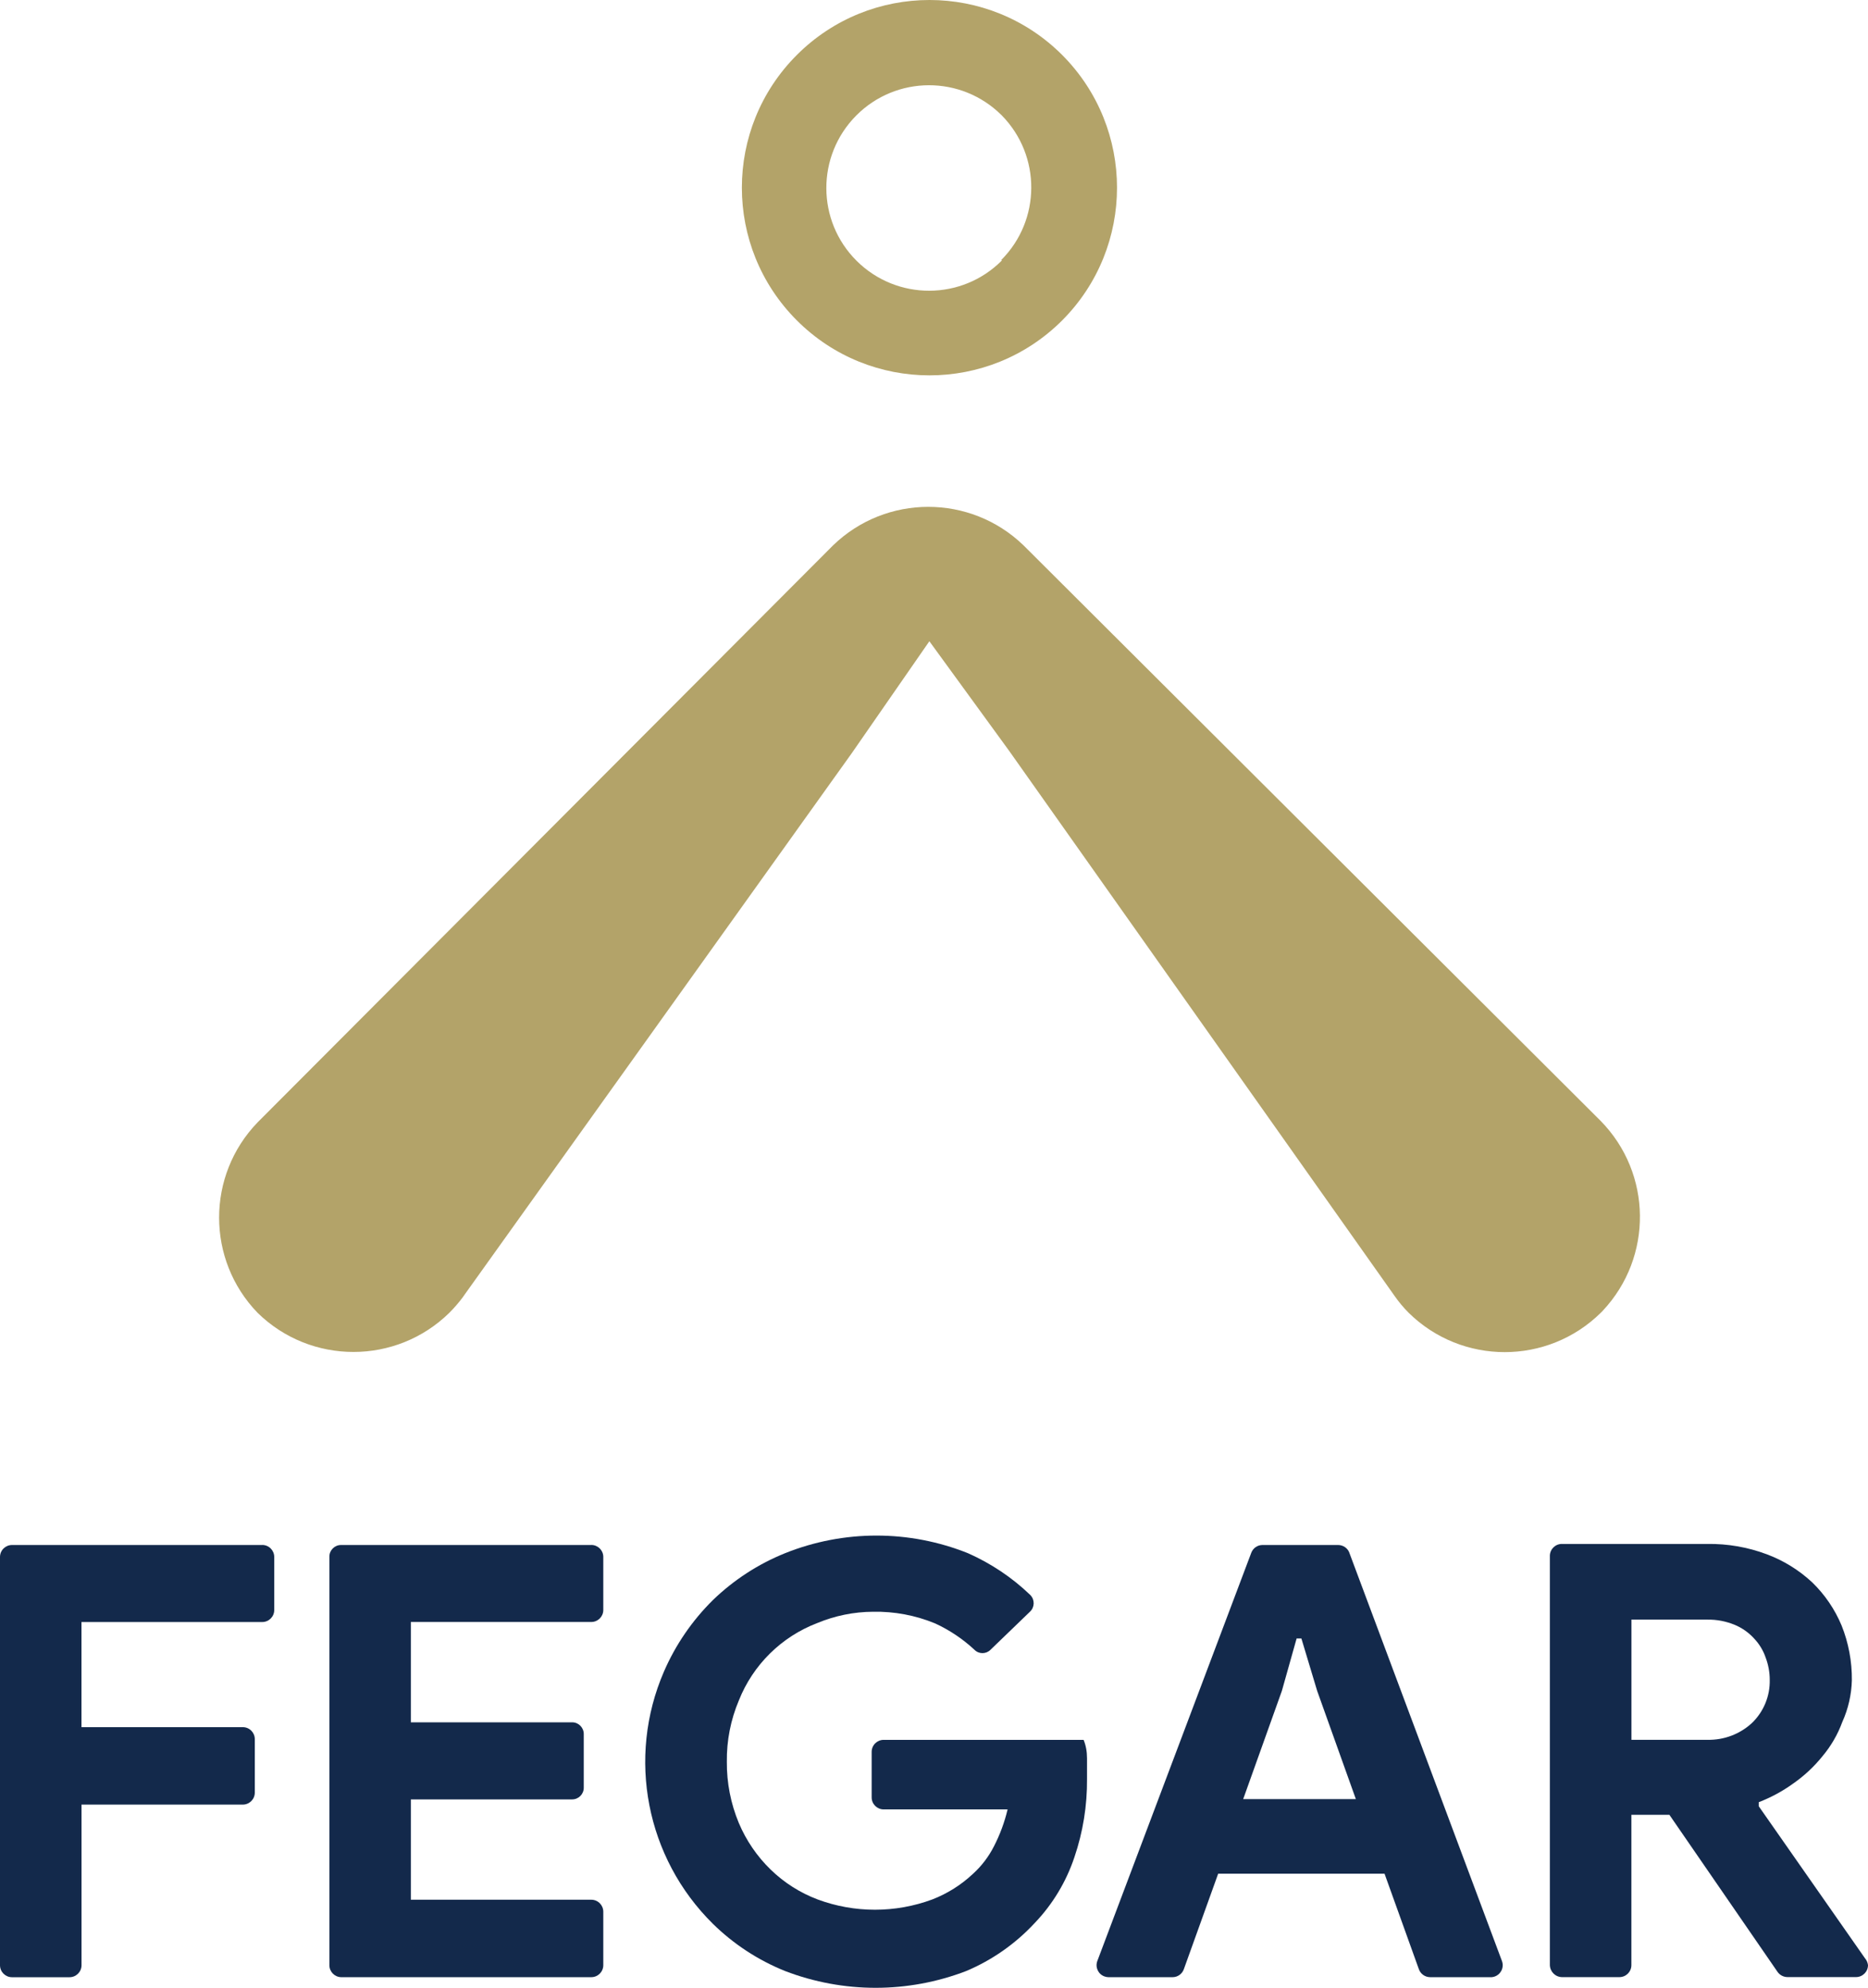
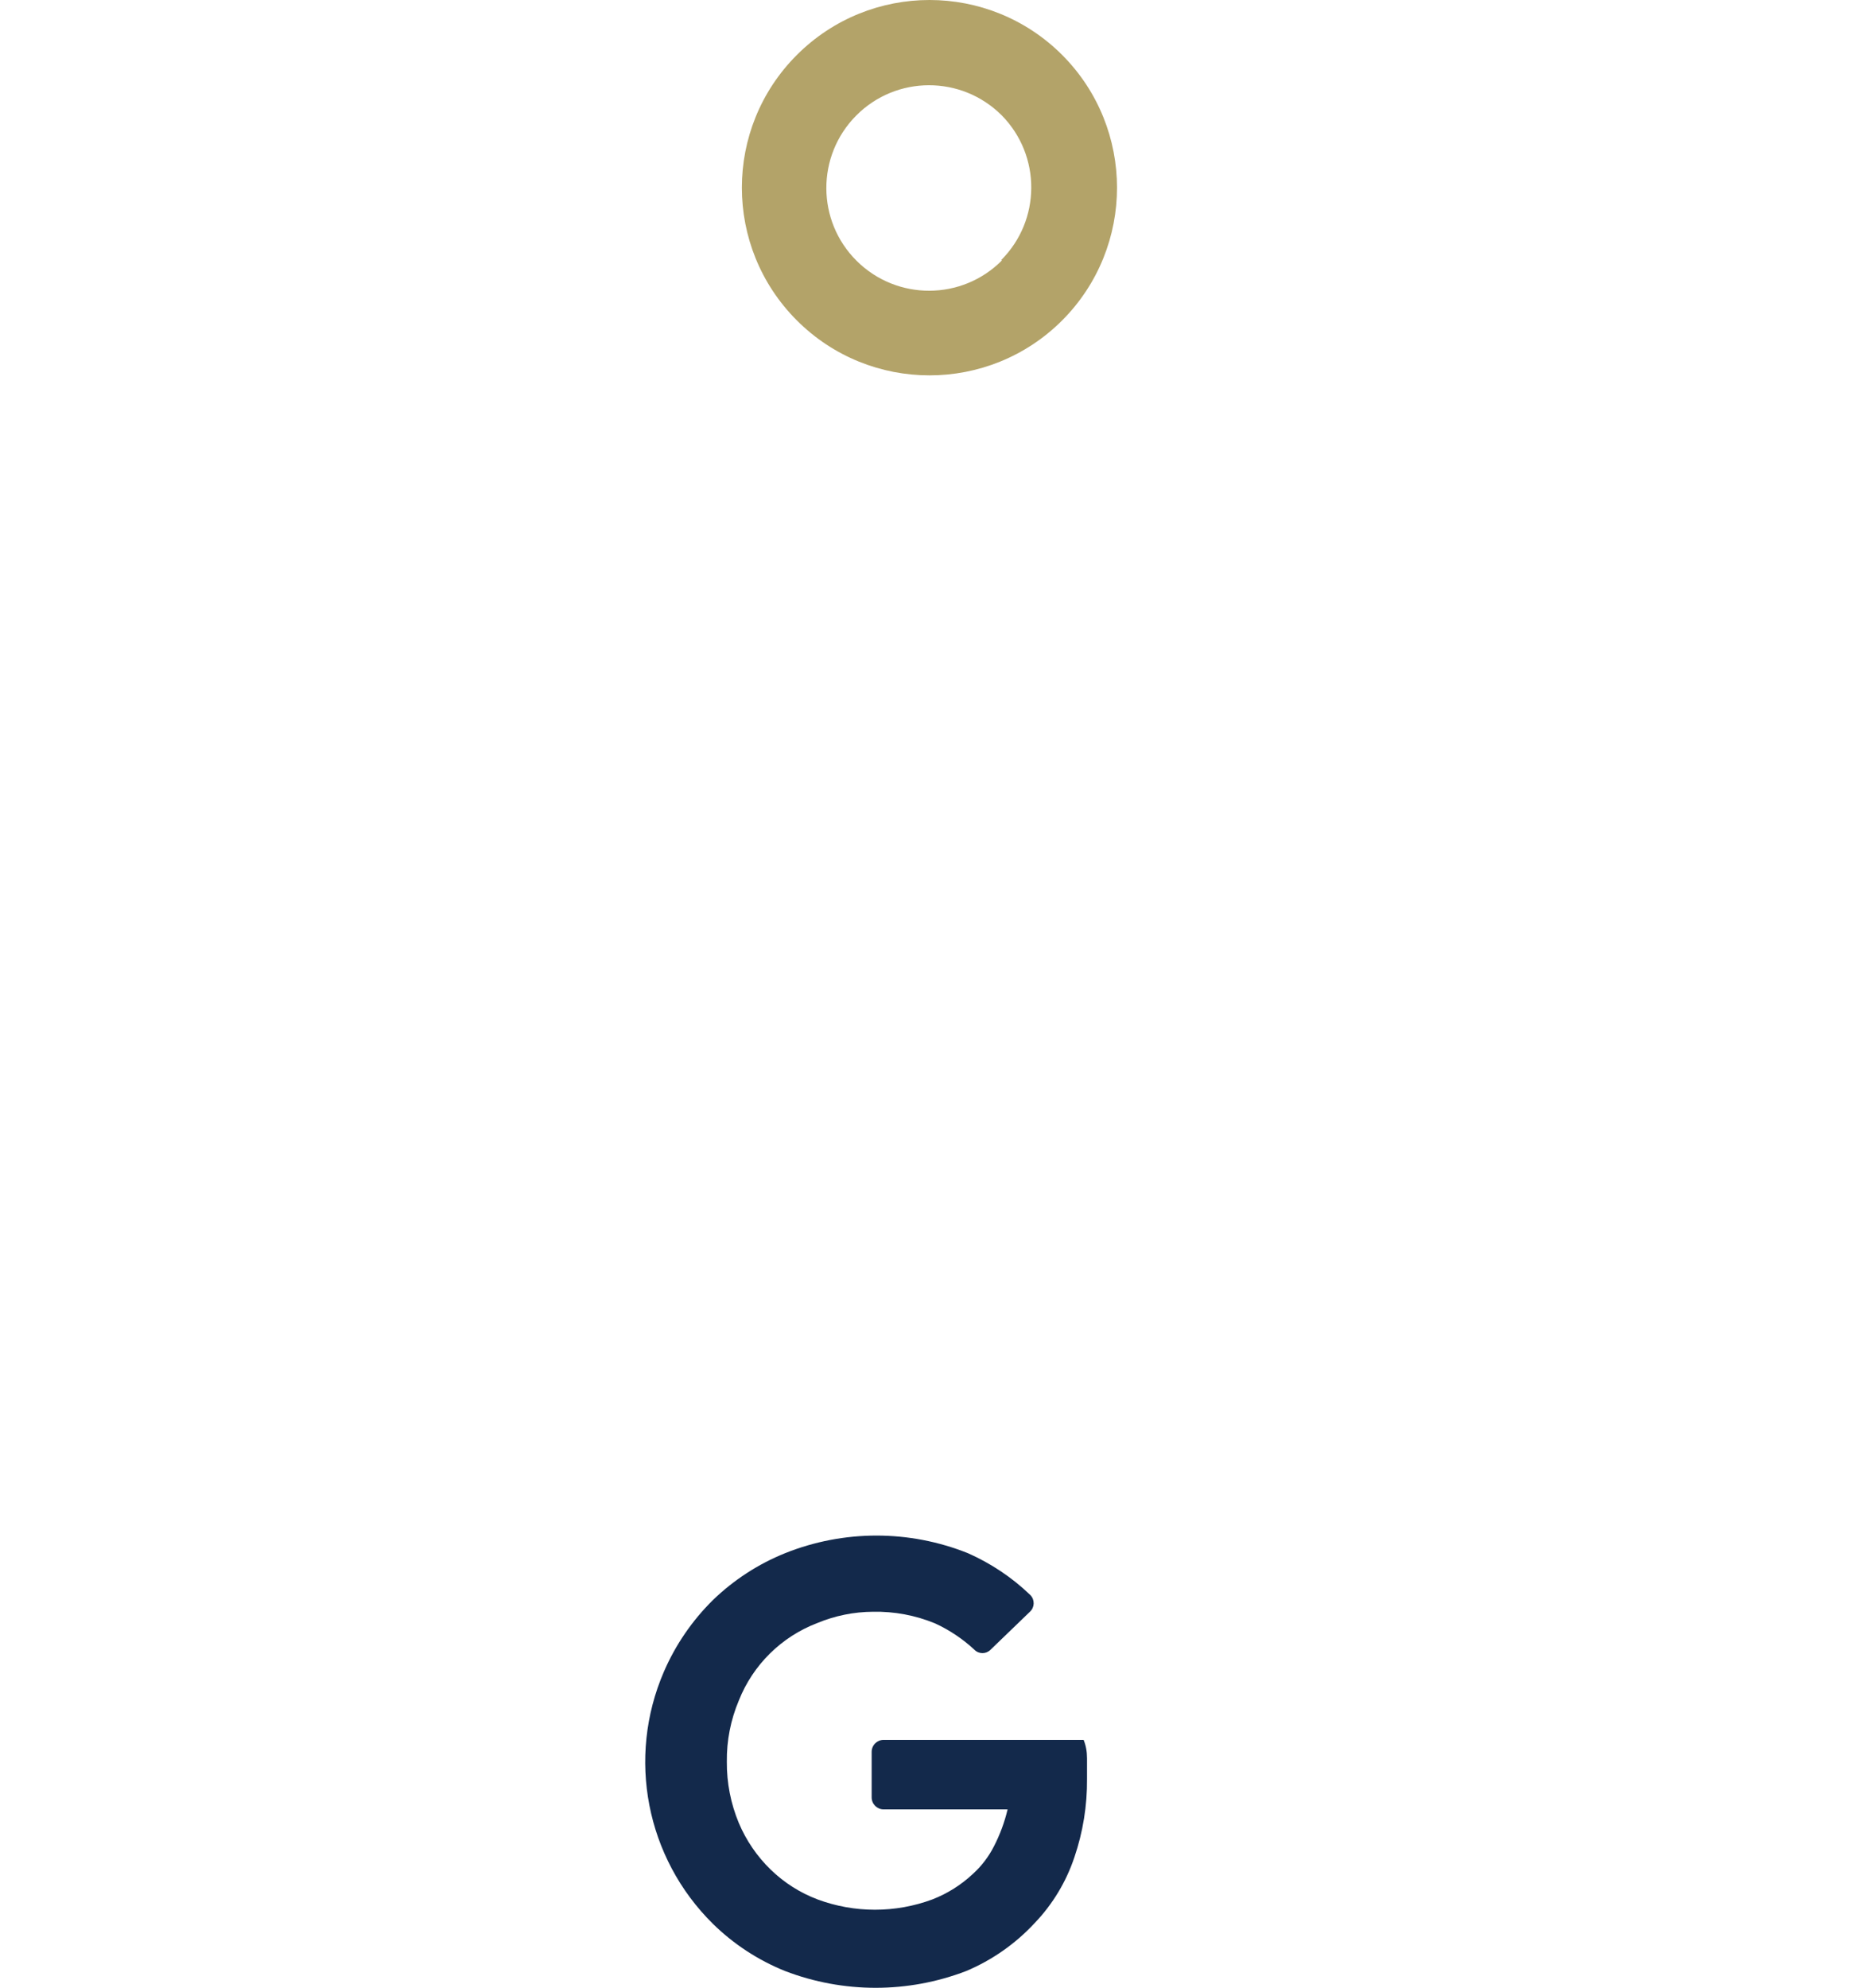
<svg xmlns="http://www.w3.org/2000/svg" id="Capa_2" data-name="Capa 2" viewBox="0 0 401.69 427.35">
  <defs>
    <style>
      .cls-1 {
        fill: #b3a369;
      }

      .cls-2 {
        fill: #13294b;
      }
    </style>
  </defs>
  <g id="Capa_1-2" data-name="Capa 1">
    <g>
-       <path class="cls-2" d="m56.4,332.16H2.58c-1.42,0-2.58,1.15-2.58,2.58v87.76c0,1.42,1.15,2.58,2.58,2.58h12.37c1.42,0,2.58-1.15,2.58-2.58v-34.53h34.68c1.42,0,2.58-1.15,2.58-2.58v-11.49c0-1.42-1.15-2.58-2.58-2.58H17.52v-22.6h38.87c1.42,0,2.58-1.15,2.58-2.58v-11.41c0-1.42-1.15-2.58-2.58-2.58Z" />
-       <path class="cls-2" d="m127.15,332.16h-53.82c-1.38,0-2.5,1.12-2.5,2.5v87.83c0,1.39,1.11,2.54,2.5,2.58h53.82c1.42,0,2.58-1.15,2.58-2.58v-11.49c0-1.42-1.15-2.58-2.58-2.58h-38.8v-21.57h34.68c1.38,0,2.5-1.12,2.5-2.5v-11.49c.04-1.38-1.05-2.54-2.43-2.58-.02,0-.05,0-.07,0h-34.68v-21.57h38.8c1.39,0,2.54-1.11,2.58-2.5v-11.56c-.04-1.39-1.18-2.5-2.58-2.5Z" />
      <path class="cls-2" d="m233.02,374.05h-43c-1.42,0-2.58,1.15-2.58,2.58v9.79c0,1.42,1.15,2.58,2.58,2.58h26.65c-.65,2.76-1.64,5.43-2.94,7.95-1.13,2.22-2.65,4.22-4.49,5.89-2.54,2.39-5.51,4.26-8.76,5.52-7.96,2.95-16.71,2.95-24.66,0-3.76-1.42-7.2-3.6-10.09-6.41-2.93-2.84-5.26-6.25-6.85-10.01-1.74-4.17-2.62-8.66-2.58-13.18-.06-4.52.82-9.01,2.58-13.18,3.04-7.66,9.16-13.7,16.86-16.64,3.8-1.58,7.88-2.41,12-2.43,4.57-.09,9.1.76,13.33,2.5,3.11,1.43,5.96,3.34,8.47,5.67.94.96,2.48.97,3.44.02,0,0,.02-.02.02-.02l8.47-8.17c1.02-.94,1.08-2.52.14-3.54-.05-.05-.09-.1-.14-.14-3.89-3.72-8.4-6.73-13.33-8.91-12.62-5.05-26.7-5.05-39.32,0-5.78,2.33-11.05,5.76-15.53,10.09-4.46,4.41-8.04,9.63-10.53,15.39-8,18.51-3.82,40.02,10.53,54.19,4.46,4.38,9.74,7.83,15.53,10.16,12.54,4.81,26.41,4.81,38.95,0,5.58-2.35,10.6-5.87,14.72-10.31,3.85-4.02,6.77-8.85,8.54-14.14,1.85-5.43,2.77-11.13,2.72-16.86v-4.42c0-1.47-.25-2.8-.74-3.98Z" />
-       <path class="cls-2" d="m290.15,333.78c-.39-.97-1.32-1.6-2.36-1.62h-16.34c-1.04.01-1.97.65-2.36,1.62l-33.13,87.83c-.49,1.34.2,2.82,1.54,3.3.26.1.54.15.82.16h13.84c1.1,0,2.08-.72,2.43-1.77l7.36-20.47h35.78l7.36,20.47c.35,1.05,1.32,1.76,2.43,1.77h13.25c1.42-.12,2.47-1.36,2.36-2.78-.02-.23-.07-.46-.15-.68l-32.84-87.83Zm-22.82,53.01l8.32-23.27,3.17-11.26h1.03l3.39,11.26,8.32,23.27h-24.22Z" />
-       <path class="cls-2" d="m401.1,421.09l-22.9-32.76v-.88c2.61-1.01,5.09-2.34,7.36-3.98,2.38-1.65,4.51-3.63,6.33-5.89,1.84-2.19,3.29-4.68,4.27-7.36,1.28-2.83,1.98-5.88,2.06-8.98.04-4.03-.71-8.04-2.21-11.78-1.46-3.49-3.61-6.65-6.33-9.28-2.84-2.64-6.16-4.69-9.79-6.04-4.07-1.52-8.39-2.27-12.74-2.21h-31.22c-1.42-.04-2.61,1.08-2.65,2.5,0,.02,0,.05,0,.07v87.98c.04,1.43,1.21,2.58,2.65,2.58h12.3c1.42,0,2.58-1.15,2.58-2.58v-32.32h8.17l23.27,33.79c.49.69,1.29,1.1,2.14,1.1h14.72c1.42,0,2.58-1.15,2.58-2.58-.07-.51-.27-.99-.59-1.4Zm-33.94-47.05h-16.34v-25.84h16.34c1.99-.03,3.97.35,5.82,1.1,1.6.66,3.03,1.66,4.2,2.94,1.12,1.18,1.98,2.58,2.5,4.12.58,1.53.88,3.15.88,4.79.08,3.49-1.31,6.86-3.83,9.28-2.6,2.4-6.03,3.69-9.57,3.61Z" />
-       <path class="cls-1" d="m344.66,281.8l-.44.44c-11.46,11.27-29.84,11.27-41.3,0-1.11-1.12-2.12-2.32-3.02-3.61h0l-82.9-117.21-17.15-23.56-16.64,24-83.2,116.33-.52.74c-.88,1.17-1.84,2.28-2.87,3.31-11.45,11.22-29.78,11.22-41.23,0h0c-11.03-11.41-11.03-29.52,0-40.94l123.76-124.06h0c11.41-11.03,29.52-11.03,40.94,0h0l124.13,123.76c11.06,11.28,11.26,29.27.44,40.79Z" />
      <path class="cls-1" d="m228.41,11.82c-15.76-15.76-41.3-15.76-57.06,0-15.76,15.76-15.76,41.3,0,57.06,15.76,15.76,41.3,15.76,57.06,0,15.72-15.77,15.72-41.29,0-57.06Zm-12.96,44.17c-8.6,8.65-22.58,8.69-31.24.09-8.65-8.6-8.69-22.58-.09-31.24,8.6-8.65,22.58-8.69,31.24-.09.03.03.06.06.09.09,8.47,8.65,8.41,22.5-.15,31.07l.15.07Z" />
    </g>
  </g>
</svg>